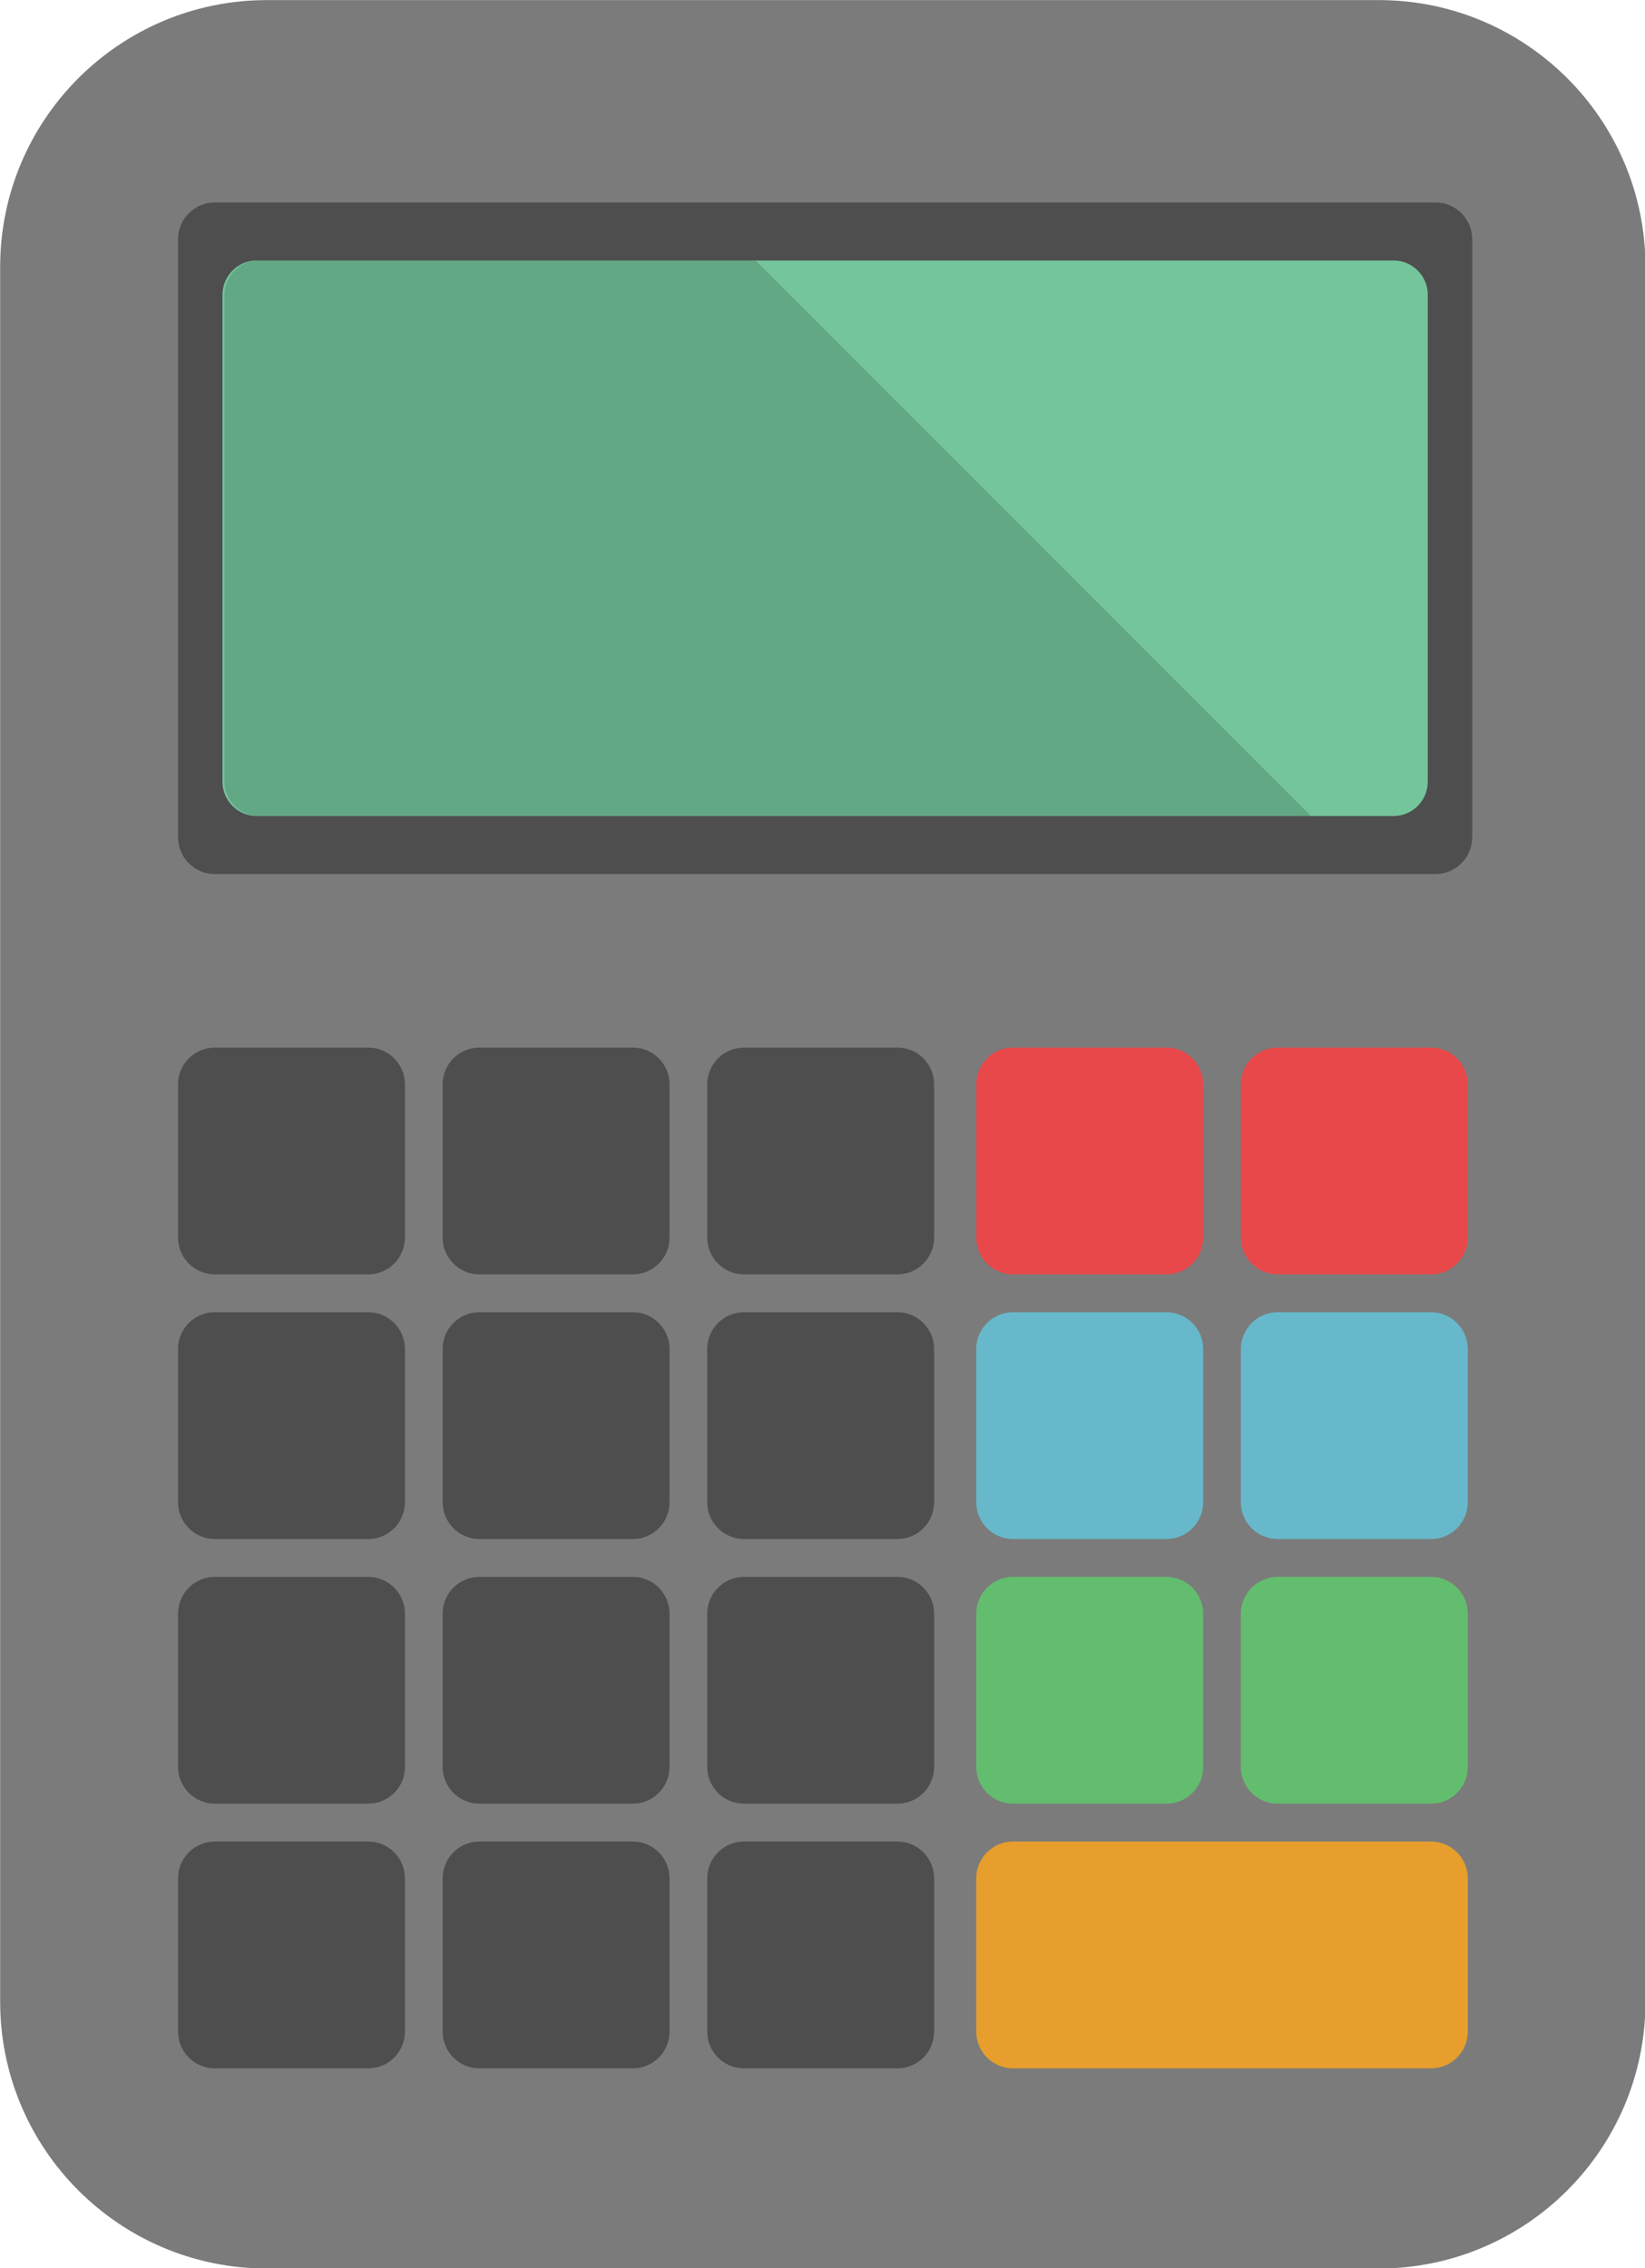
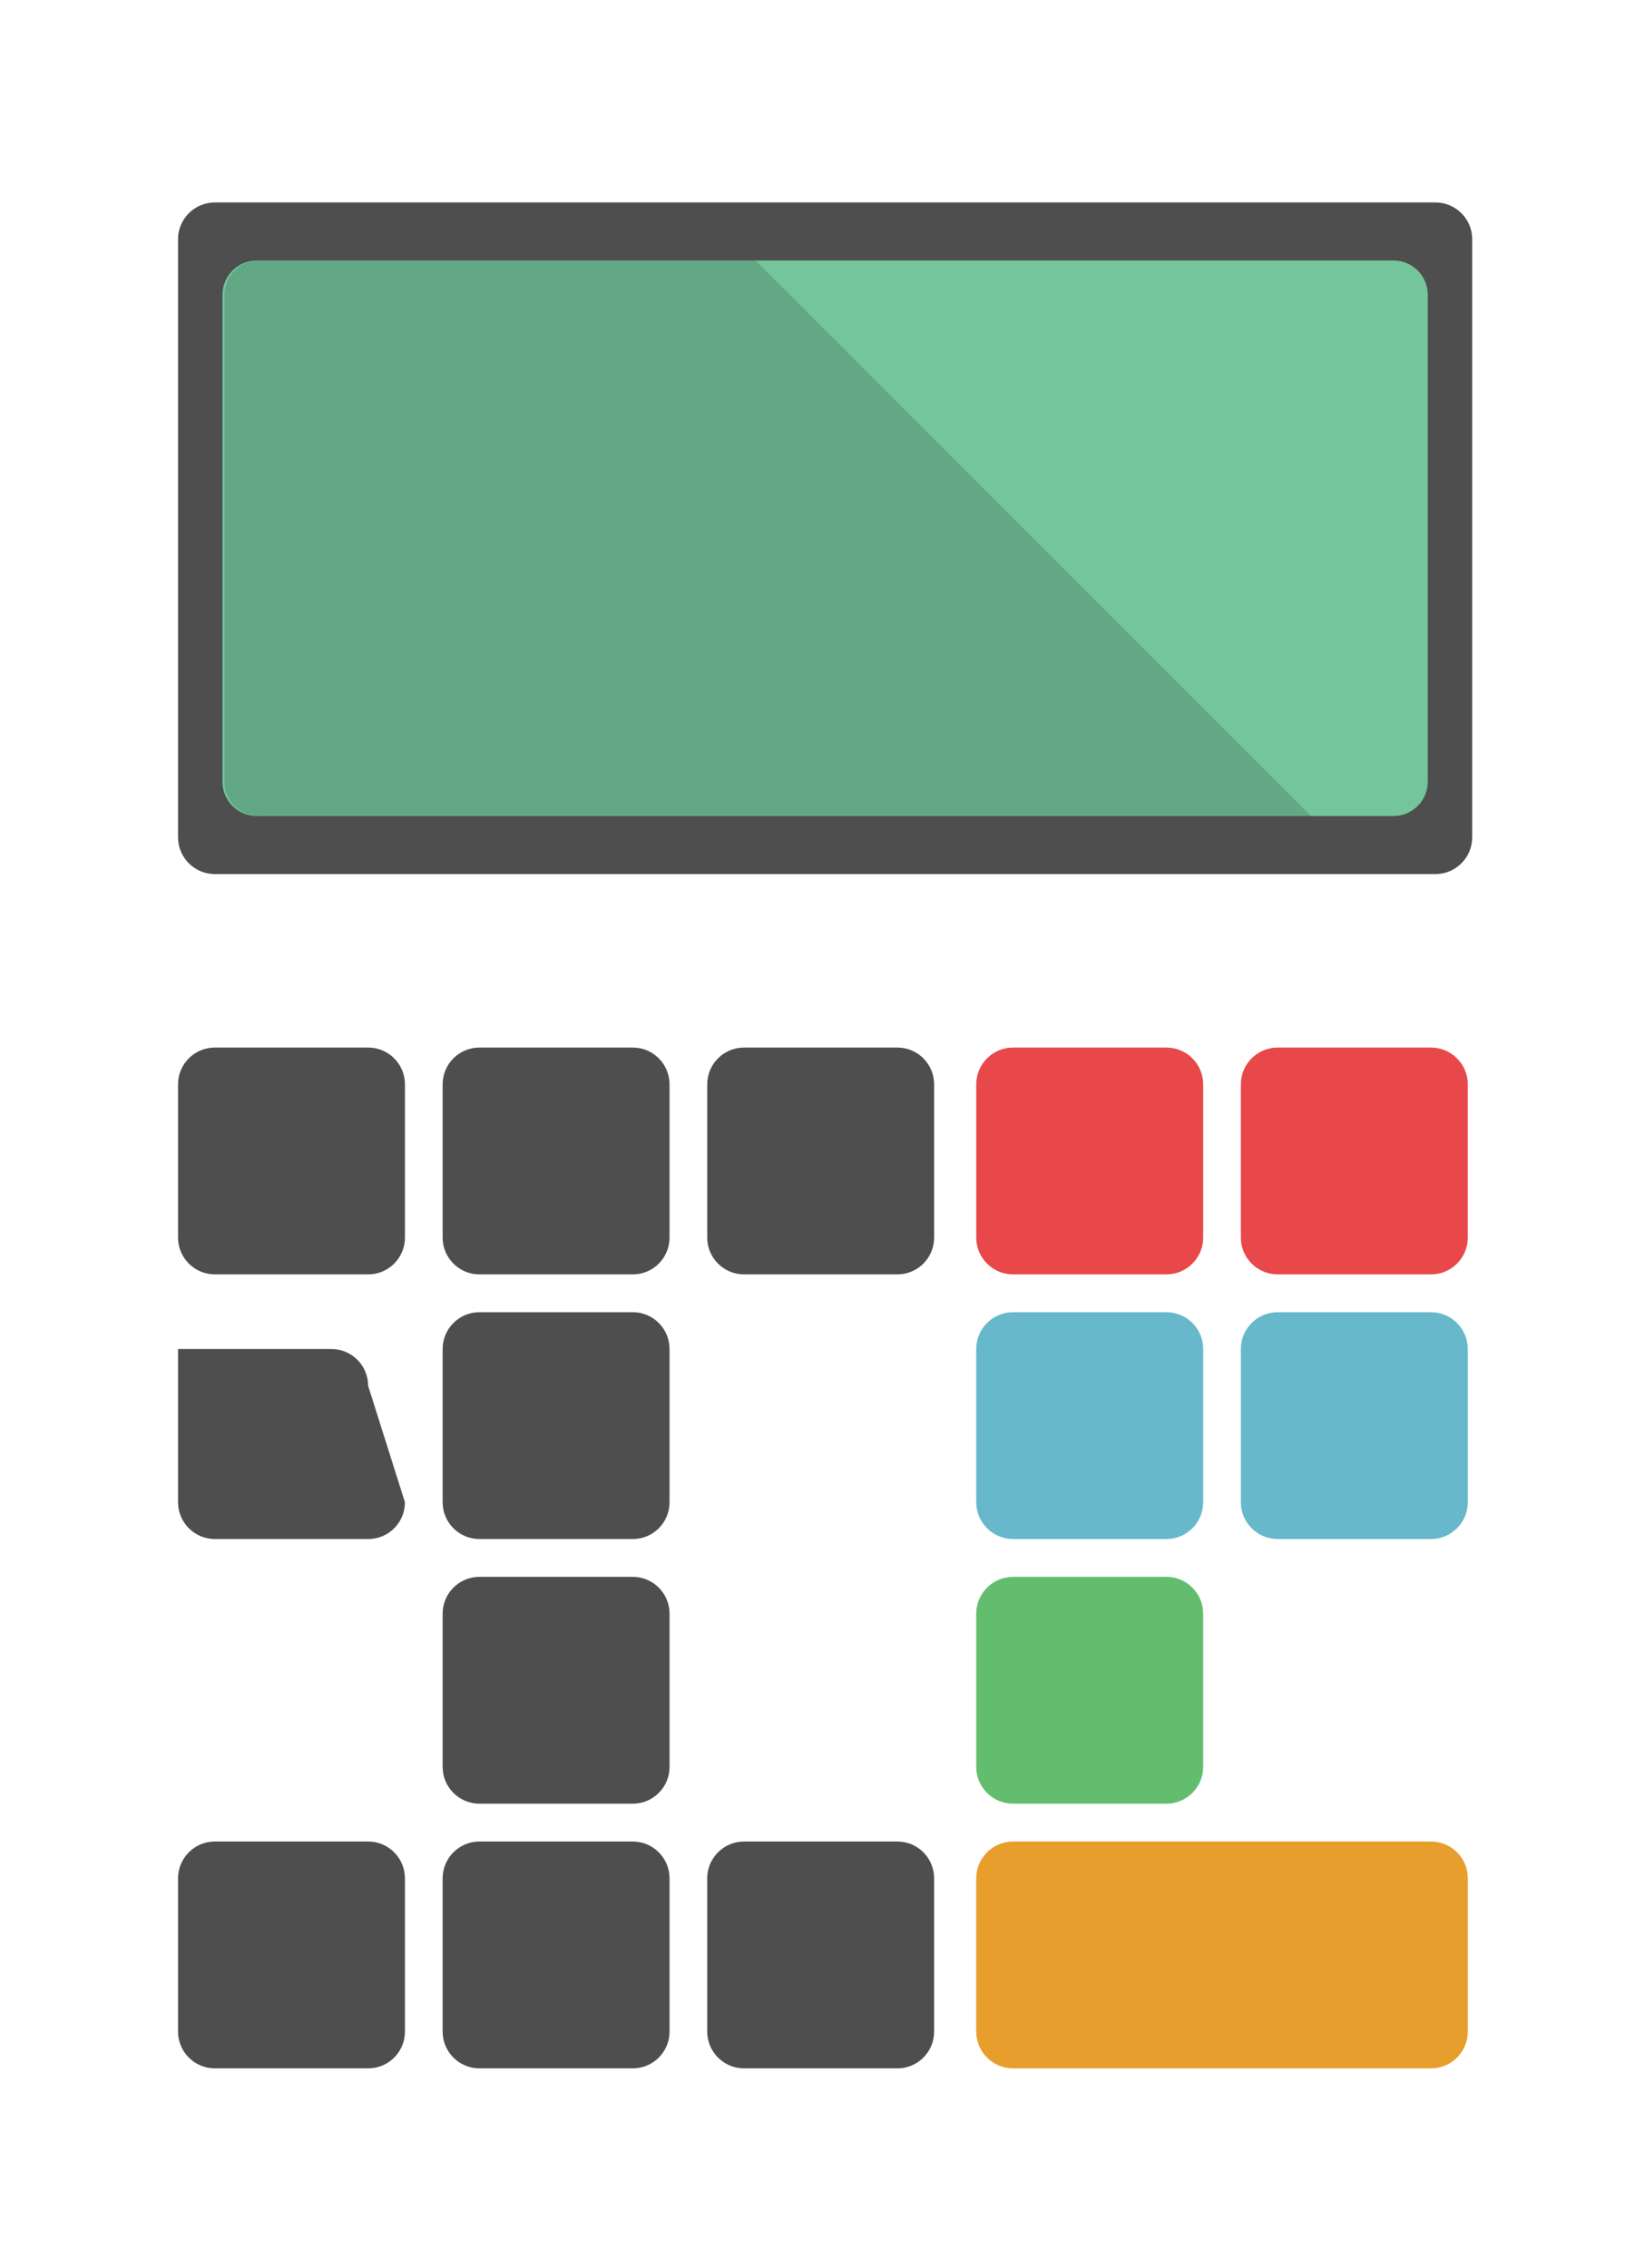
<svg xmlns="http://www.w3.org/2000/svg" xmlns:ns1="http://sodipodi.sourceforge.net/DTD/sodipodi-0.dtd" xmlns:ns2="http://www.inkscape.org/namespaces/inkscape" version="1.1" id="Layer_1" x="0px" y="0px" viewBox="0 0 92.862 128" xml:space="preserve" ns1:docname="digicode_source.svg" ns2:version="1.1 (c68e22c387, 2021-05-23)" width="92.862" height="128">
  <defs id="defs93" />
  <ns1:namedview id="namedview91" pagecolor="#ffffff" bordercolor="#666666" borderopacity="1.0" ns2:pageshadow="2" ns2:pageopacity="0.0" ns2:pagecheckerboard="0" showgrid="false" ns2:zoom="1.6373692" ns2:cx="43.056876" ns2:cy="56.798432" ns2:window-width="1920" ns2:window-height="979" ns2:window-x="0" ns2:window-y="0" ns2:window-maximized="1" ns2:current-layer="Layer_1" fit-margin-top="0" fit-margin-left="0" fit-margin-right="0" fit-margin-bottom="0" />
-   <path style="fill:#7b7b7b;fill-opacity:1;stroke-width:2.682" d="m 364.818,375.613 c 0,22.297 -18.08,40.381 -40.381,40.381 H 156.189 c -22.301,0 -40.381,-18.08 -40.381,-40.381 v -262.47 c 0,-22.297 18.08,-40.381 40.381,-40.381 h 168.248 c 22.301,0 40.381,18.08 40.381,40.381 z" id="path4" transform="matrix(0.373,0,0,0.373,-43.188,-27.135)" />
  <g id="g28" transform="matrix(0.373,0,0,0.373,-43.188,-27.135)" style="stroke-width:2.682">
    <path style="fill:#4e4e4e;stroke-width:7.19" d="m 177.071,380.14 c 0,3.076 -2.488,5.568 -5.564,5.568 h -23.206 c -3.076,0 -5.571,-2.492 -5.571,-5.568 v -23.184 c 0,-3.079 2.496,-5.571 5.571,-5.571 h 23.206 c 3.076,0 5.564,2.496 5.564,5.571 z" id="path6" />
    <path style="fill:#4e4e4e;stroke-width:7.19" d="m 217.116,380.14 c 0,3.076 -2.488,5.568 -5.56,5.568 h -23.21 c -3.076,0 -5.571,-2.492 -5.571,-5.568 v -23.184 c 0,-3.079 2.496,-5.571 5.571,-5.571 h 23.21 c 3.072,0 5.56,2.496 5.56,5.571 z" id="path8" />
    <path style="fill:#4e4e4e;stroke-width:7.19" d="m 257.16,380.14 c 0,3.076 -2.488,5.568 -5.56,5.568 h -23.21 c -3.072,0 -5.571,-2.492 -5.571,-5.568 v -23.184 c 0,-3.079 2.499,-5.571 5.571,-5.571 h 23.21 c 3.072,0 5.56,2.496 5.56,5.571 z" id="path10" />
-     <path style="fill:#4e4e4e;stroke-width:7.19" d="m 177.071,340.092 c 0,3.076 -2.488,5.568 -5.564,5.568 h -23.206 c -3.076,0 -5.571,-2.496 -5.571,-5.568 v -23.184 c 0,-3.076 2.496,-5.568 5.571,-5.568 h 23.206 c 3.076,0 5.564,2.496 5.564,5.568 z" id="path12" />
    <path style="fill:#4e4e4e;stroke-width:7.19" d="m 217.116,340.092 c 0,3.076 -2.488,5.568 -5.56,5.568 h -23.21 c -3.076,0 -5.571,-2.496 -5.571,-5.568 v -23.184 c 0,-3.076 2.496,-5.568 5.571,-5.568 h 23.21 c 3.072,0 5.56,2.496 5.56,5.568 z" id="path14" />
-     <path style="fill:#4e4e4e;stroke-width:7.19" d="m 257.16,340.092 c 0,3.076 -2.488,5.568 -5.56,5.568 h -23.21 c -3.072,0 -5.571,-2.496 -5.571,-5.568 v -23.184 c 0,-3.076 2.499,-5.568 5.571,-5.568 h 23.21 c 3.072,0 5.56,2.496 5.56,5.568 z" id="path16" />
-     <path style="fill:#4e4e4e;stroke-width:7.19" d="m 177.071,300.048 c 0,3.076 -2.488,5.568 -5.564,5.568 h -23.206 c -3.076,0 -5.571,-2.496 -5.571,-5.568 v -23.184 c 0,-3.076 2.496,-5.568 5.571,-5.568 h 23.206 c 3.076,0 5.564,2.496 5.564,5.568 z" id="path18" />
+     <path style="fill:#4e4e4e;stroke-width:7.19" d="m 177.071,300.048 c 0,3.076 -2.488,5.568 -5.564,5.568 h -23.206 c -3.076,0 -5.571,-2.496 -5.571,-5.568 v -23.184 h 23.206 c 3.076,0 5.564,2.496 5.564,5.568 z" id="path18" />
    <path style="fill:#4e4e4e;stroke-width:7.19" d="m 217.116,300.048 c 0,3.076 -2.488,5.568 -5.56,5.568 h -23.21 c -3.076,0 -5.571,-2.496 -5.571,-5.568 v -23.184 c 0,-3.076 2.496,-5.568 5.571,-5.568 h 23.21 c 3.072,0 5.56,2.496 5.56,5.568 z" id="path20" />
-     <path style="fill:#4e4e4e;stroke-width:7.19" d="m 257.16,300.048 c 0,3.076 -2.488,5.568 -5.56,5.568 h -23.21 c -3.072,0 -5.571,-2.496 -5.571,-5.568 v -23.184 c 0,-3.076 2.499,-5.568 5.571,-5.568 h 23.21 c 3.072,0 5.56,2.496 5.56,5.568 z" id="path22" />
    <path style="fill:#4e4e4e;stroke-width:7.19" d="m 177.071,260.004 c 0,3.076 -2.488,5.568 -5.564,5.568 h -23.206 c -3.076,0 -5.571,-2.496 -5.571,-5.568 V 236.82 c 0,-3.076 2.496,-5.568 5.571,-5.568 h 23.206 c 3.076,0 5.564,2.496 5.564,5.568 z" id="path24" />
    <path style="fill:#4e4e4e;stroke-width:7.19" d="m 338.596,199.432 c 0,3.076 -2.492,5.571 -5.568,5.571 H 148.301 c -3.076,0 -5.571,-2.496 -5.571,-5.571 v -90.483 c 0,-3.076 2.496,-5.568 5.571,-5.568 h 184.727 c 3.076,0 5.568,2.496 5.568,5.568 z" id="path26" />
  </g>
  <path style="fill:#74c59c;stroke-width:2.682" d="m 331.864,191.032 c 0,2.862 -2.32,5.186 -5.186,5.186 H 154.651 c -2.87,0 -5.194,-2.324 -5.194,-5.186 v -73.683 c 0,-2.862 2.324,-5.186 5.194,-5.186 h 172.031 c 2.866,0 5.186,2.324 5.186,5.186 v 73.683 z" id="path30" transform="matrix(0.373,0,0,0.373,-43.188,-27.135)" />
  <g id="g36" transform="matrix(0.373,0,0,0.373,-43.188,-27.135)" style="stroke-width:2.682">
    <path style="fill:#4e4e4e;stroke-width:7.19" d="m 217.116,260.004 c 0,3.076 -2.488,5.568 -5.56,5.568 h -23.21 c -3.076,0 -5.571,-2.496 -5.571,-5.568 V 236.82 c 0,-3.076 2.496,-5.568 5.571,-5.568 h 23.21 c 3.072,0 5.56,2.496 5.56,5.568 z" id="path32" />
    <path style="fill:#4e4e4e;stroke-width:7.19" d="m 257.16,260.004 c 0,3.076 -2.488,5.568 -5.56,5.568 h -23.21 c -3.072,0 -5.571,-2.496 -5.571,-5.568 V 236.82 c 0,-3.076 2.499,-5.568 5.571,-5.568 h 23.21 c 3.072,0 5.56,2.496 5.56,5.568 z" id="path34" />
  </g>
  <path style="fill:#e79e2d;stroke-width:2.682" d="m 332.358,351.385 h -40.044 -3.353 -19.854 c -3.076,0 -5.575,2.496 -5.575,5.571 v 23.184 c 0,3.076 2.499,5.568 5.575,5.568 h 19.858 3.353 40.044 c 3.072,0 5.568,-2.492 5.568,-5.568 v -23.184 c -0.004,-3.079 -2.5,-5.571 -5.572,-5.571 z" id="path38" transform="matrix(0.373,0,0,0.373,-43.188,-27.135)" />
  <g id="g44" transform="matrix(0.373,0,0,0.373,-43.188,-27.135)" style="stroke-width:2.682">
    <path style="fill:#63bd6e;stroke-width:7.19" d="m 297.878,340.092 c 0,3.076 -2.492,5.568 -5.564,5.568 h -23.206 c -3.076,0 -5.575,-2.496 -5.575,-5.568 v -23.184 c 0,-3.076 2.499,-5.568 5.575,-5.568 h 23.206 c 3.072,0 5.564,2.496 5.564,5.568 z" id="path40" />
-     <path style="fill:#63bd6e;stroke-width:7.19" d="m 337.926,340.092 c 0,3.076 -2.496,5.568 -5.568,5.568 h -23.21 c -3.072,0 -5.568,-2.496 -5.568,-5.568 v -23.184 c 0,-3.076 2.496,-5.568 5.568,-5.568 h 23.21 c 3.072,0 5.568,2.496 5.568,5.568 z" id="path42" />
  </g>
  <g id="g50" transform="matrix(0.373,0,0,0.373,-43.188,-27.135)" style="stroke-width:2.682">
    <path style="fill:#67b8cb;stroke-width:7.19" d="m 297.878,300.048 c 0,3.076 -2.492,5.568 -5.564,5.568 h -23.206 c -3.076,0 -5.575,-2.496 -5.575,-5.568 v -23.184 c 0,-3.076 2.499,-5.568 5.575,-5.568 h 23.206 c 3.072,0 5.564,2.496 5.564,5.568 z" id="path46" />
    <path style="fill:#67b8cb;stroke-width:7.19" d="m 337.926,300.048 c 0,3.076 -2.496,5.568 -5.568,5.568 h -23.21 c -3.072,0 -5.568,-2.496 -5.568,-5.568 v -23.184 c 0,-3.076 2.496,-5.568 5.568,-5.568 h 23.21 c 3.072,0 5.568,2.496 5.568,5.568 z" id="path48" />
  </g>
  <g id="g56" transform="matrix(0.373,0,0,0.373,-43.188,-27.135)" style="stroke-width:2.682">
    <path style="fill:#e84849;stroke-width:7.19" d="m 297.878,260.004 c 0,3.076 -2.492,5.568 -5.564,5.568 h -23.206 c -3.076,0 -5.575,-2.496 -5.575,-5.568 V 236.82 c 0,-3.076 2.499,-5.568 5.575,-5.568 h 23.206 c 3.072,0 5.564,2.496 5.564,5.568 z" id="path52" />
    <path style="fill:#e84849;stroke-width:7.19" d="m 337.926,260.004 c 0,3.076 -2.496,5.568 -5.568,5.568 h -23.21 c -3.072,0 -5.568,-2.496 -5.568,-5.568 V 236.82 c 0,-3.076 2.496,-5.568 5.568,-5.568 h 23.21 c 3.072,0 5.568,2.496 5.568,5.568 z" id="path54" />
  </g>
  <path style="opacity:0.15;stroke-width:2.682;enable-background:new" d="m 149.756,191.032 v -73.683 c 0,-2.862 2.327,-5.186 5.194,-5.186 h 75.191 L 314.2,196.218 H 154.95 c -2.866,0 -5.194,-2.324 -5.194,-5.186 z" id="path58" transform="matrix(0.373,0,0,0.373,-43.188,-27.135)" />
  <g id="g60" transform="matrix(0.373,0,0,0.373,-43.188,-27.135)" style="stroke-width:2.682">
</g>
  <g id="g62" transform="matrix(0.373,0,0,0.373,-43.188,-27.135)" style="stroke-width:2.682">
</g>
  <g id="g64" transform="matrix(0.373,0,0,0.373,-43.188,-27.135)" style="stroke-width:2.682">
</g>
  <g id="g66" transform="matrix(0.373,0,0,0.373,-43.188,-27.135)" style="stroke-width:2.682">
</g>
  <g id="g68" transform="matrix(0.373,0,0,0.373,-43.188,-27.135)" style="stroke-width:2.682">
</g>
  <g id="g70" transform="matrix(0.373,0,0,0.373,-43.188,-27.135)" style="stroke-width:2.682">
</g>
  <g id="g72" transform="matrix(0.373,0,0,0.373,-43.188,-27.135)" style="stroke-width:2.682">
</g>
  <g id="g74" transform="matrix(0.373,0,0,0.373,-43.188,-27.135)" style="stroke-width:2.682">
</g>
  <g id="g76" transform="matrix(0.373,0,0,0.373,-43.188,-27.135)" style="stroke-width:2.682">
</g>
  <g id="g78" transform="matrix(0.373,0,0,0.373,-43.188,-27.135)" style="stroke-width:2.682">
</g>
  <g id="g80" transform="matrix(0.373,0,0,0.373,-43.188,-27.135)" style="stroke-width:2.682">
</g>
  <g id="g82" transform="matrix(0.373,0,0,0.373,-43.188,-27.135)" style="stroke-width:2.682">
</g>
  <g id="g84" transform="matrix(0.373,0,0,0.373,-43.188,-27.135)" style="stroke-width:2.682">
</g>
  <g id="g86" transform="matrix(0.373,0,0,0.373,-43.188,-27.135)" style="stroke-width:2.682">
</g>
  <g id="g88" transform="matrix(0.373,0,0,0.373,-43.188,-27.135)" style="stroke-width:2.682">
</g>
</svg>